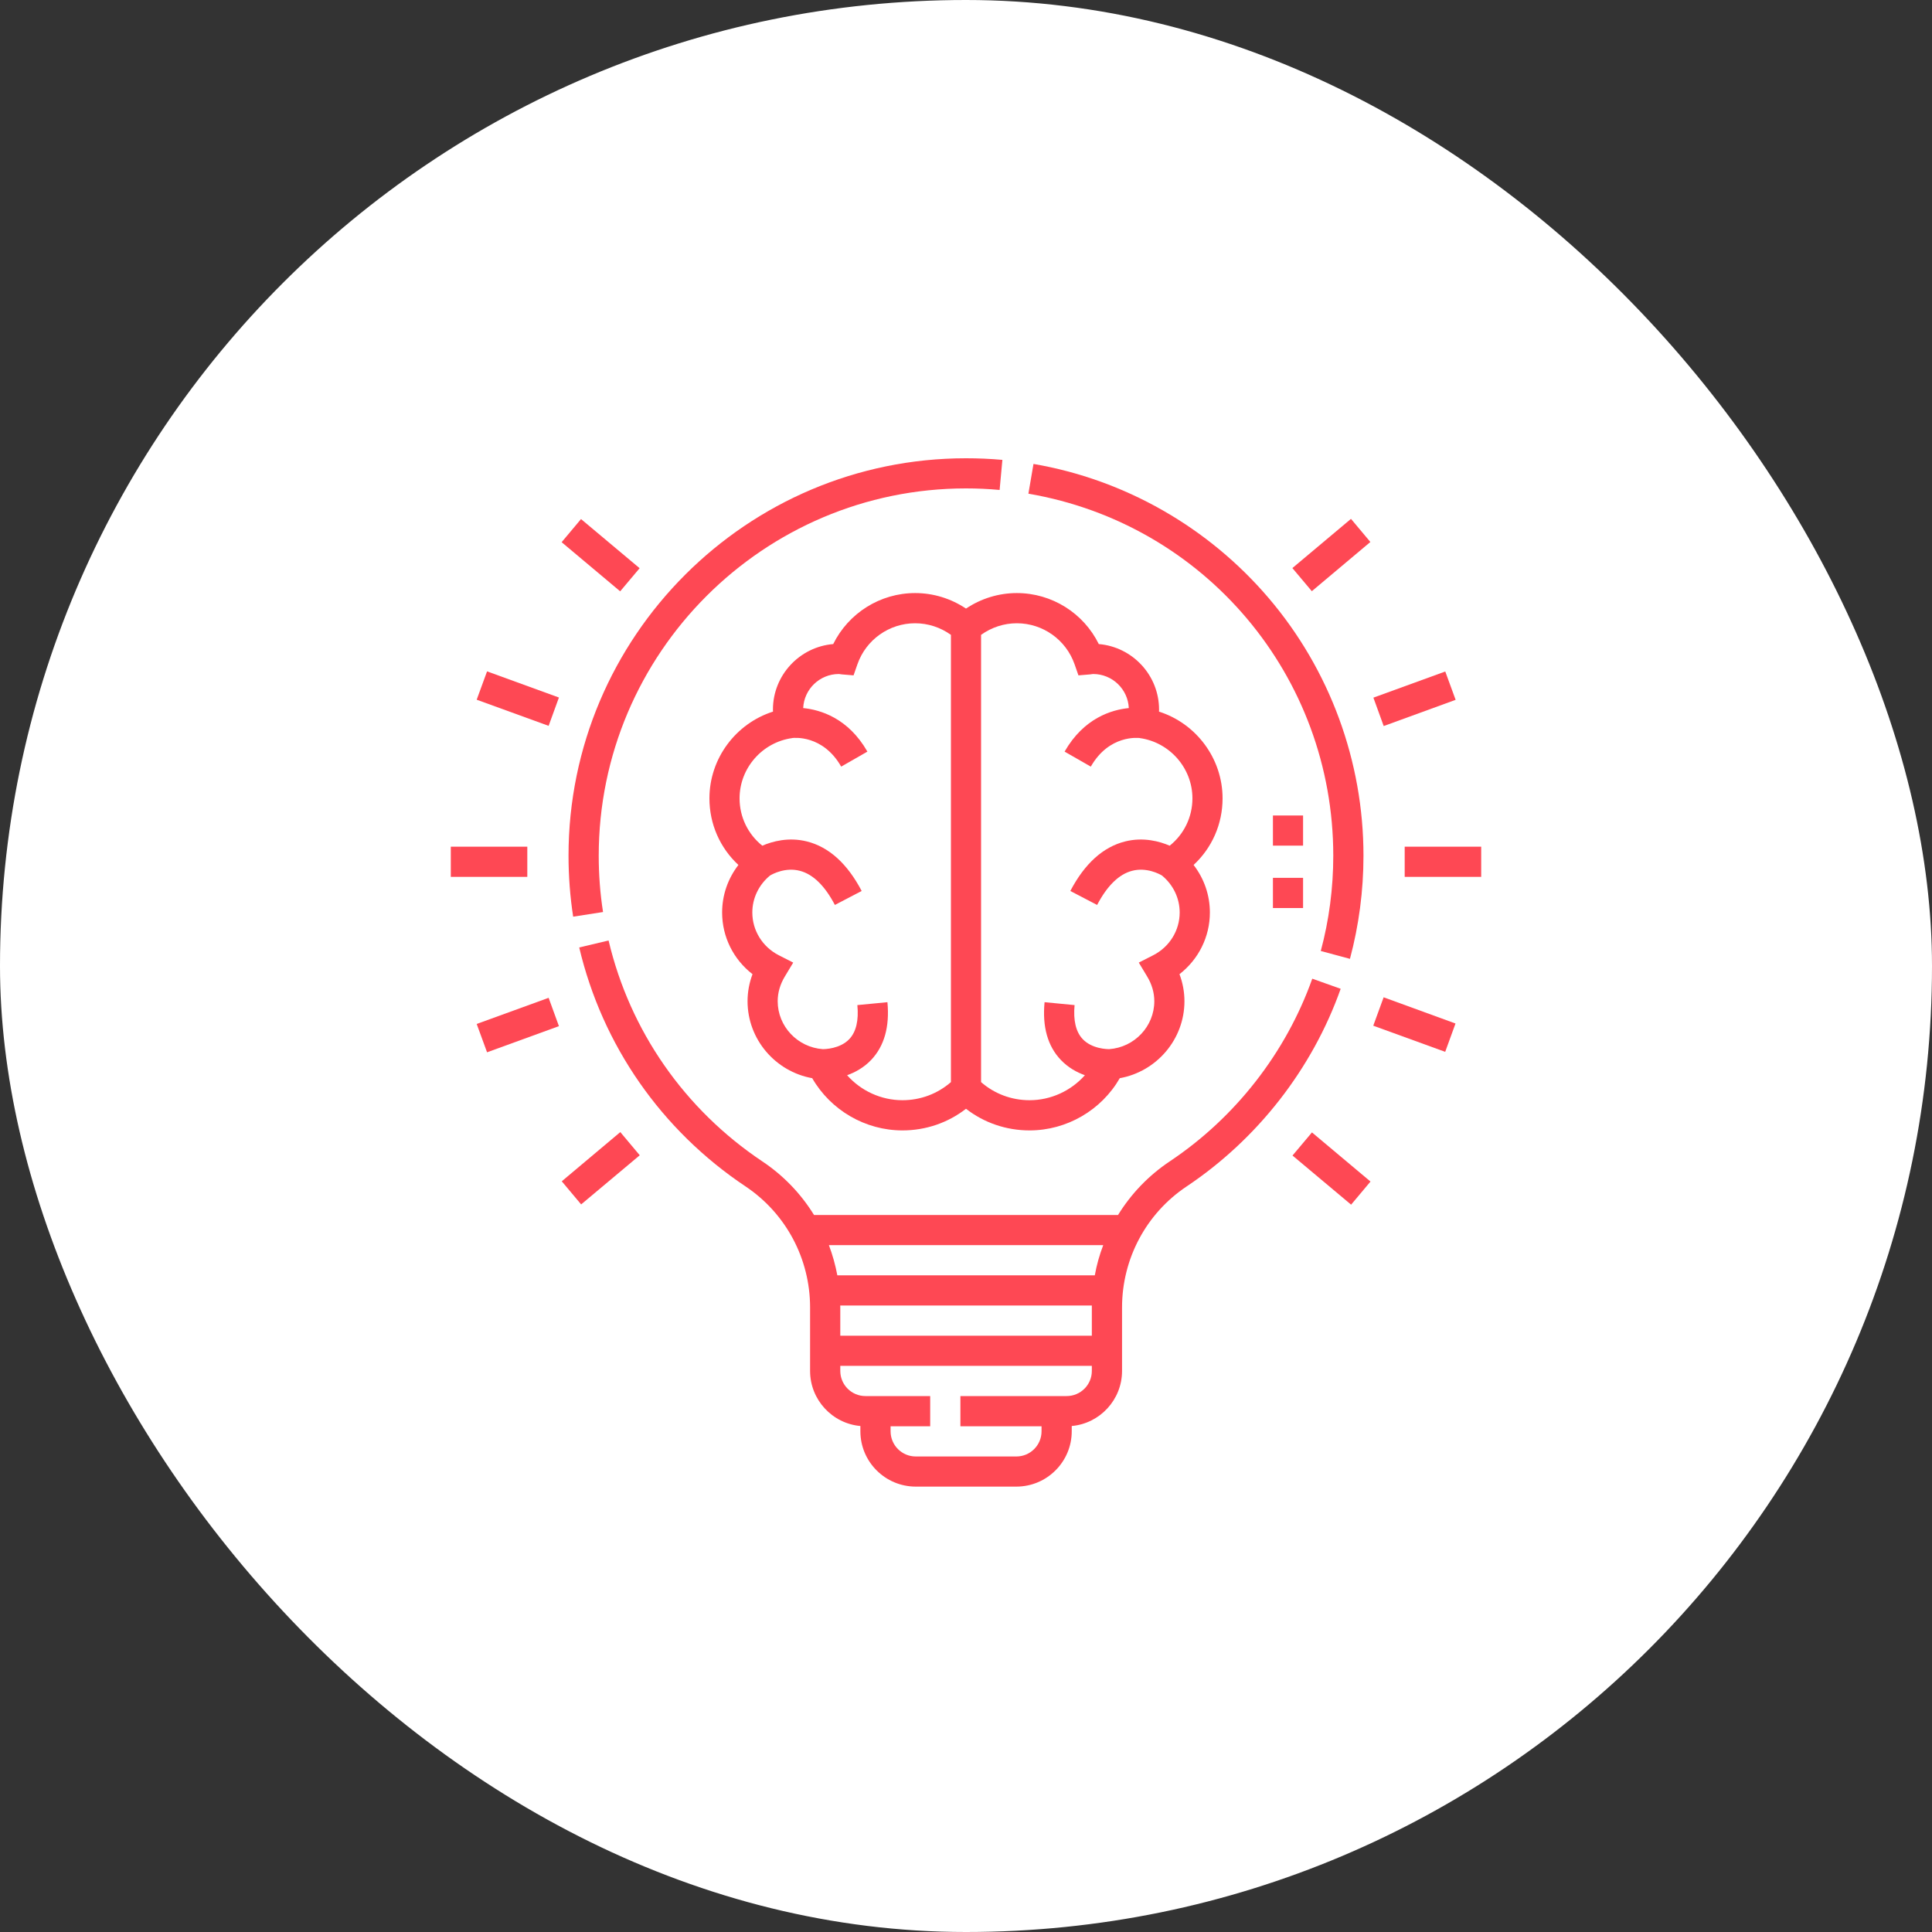
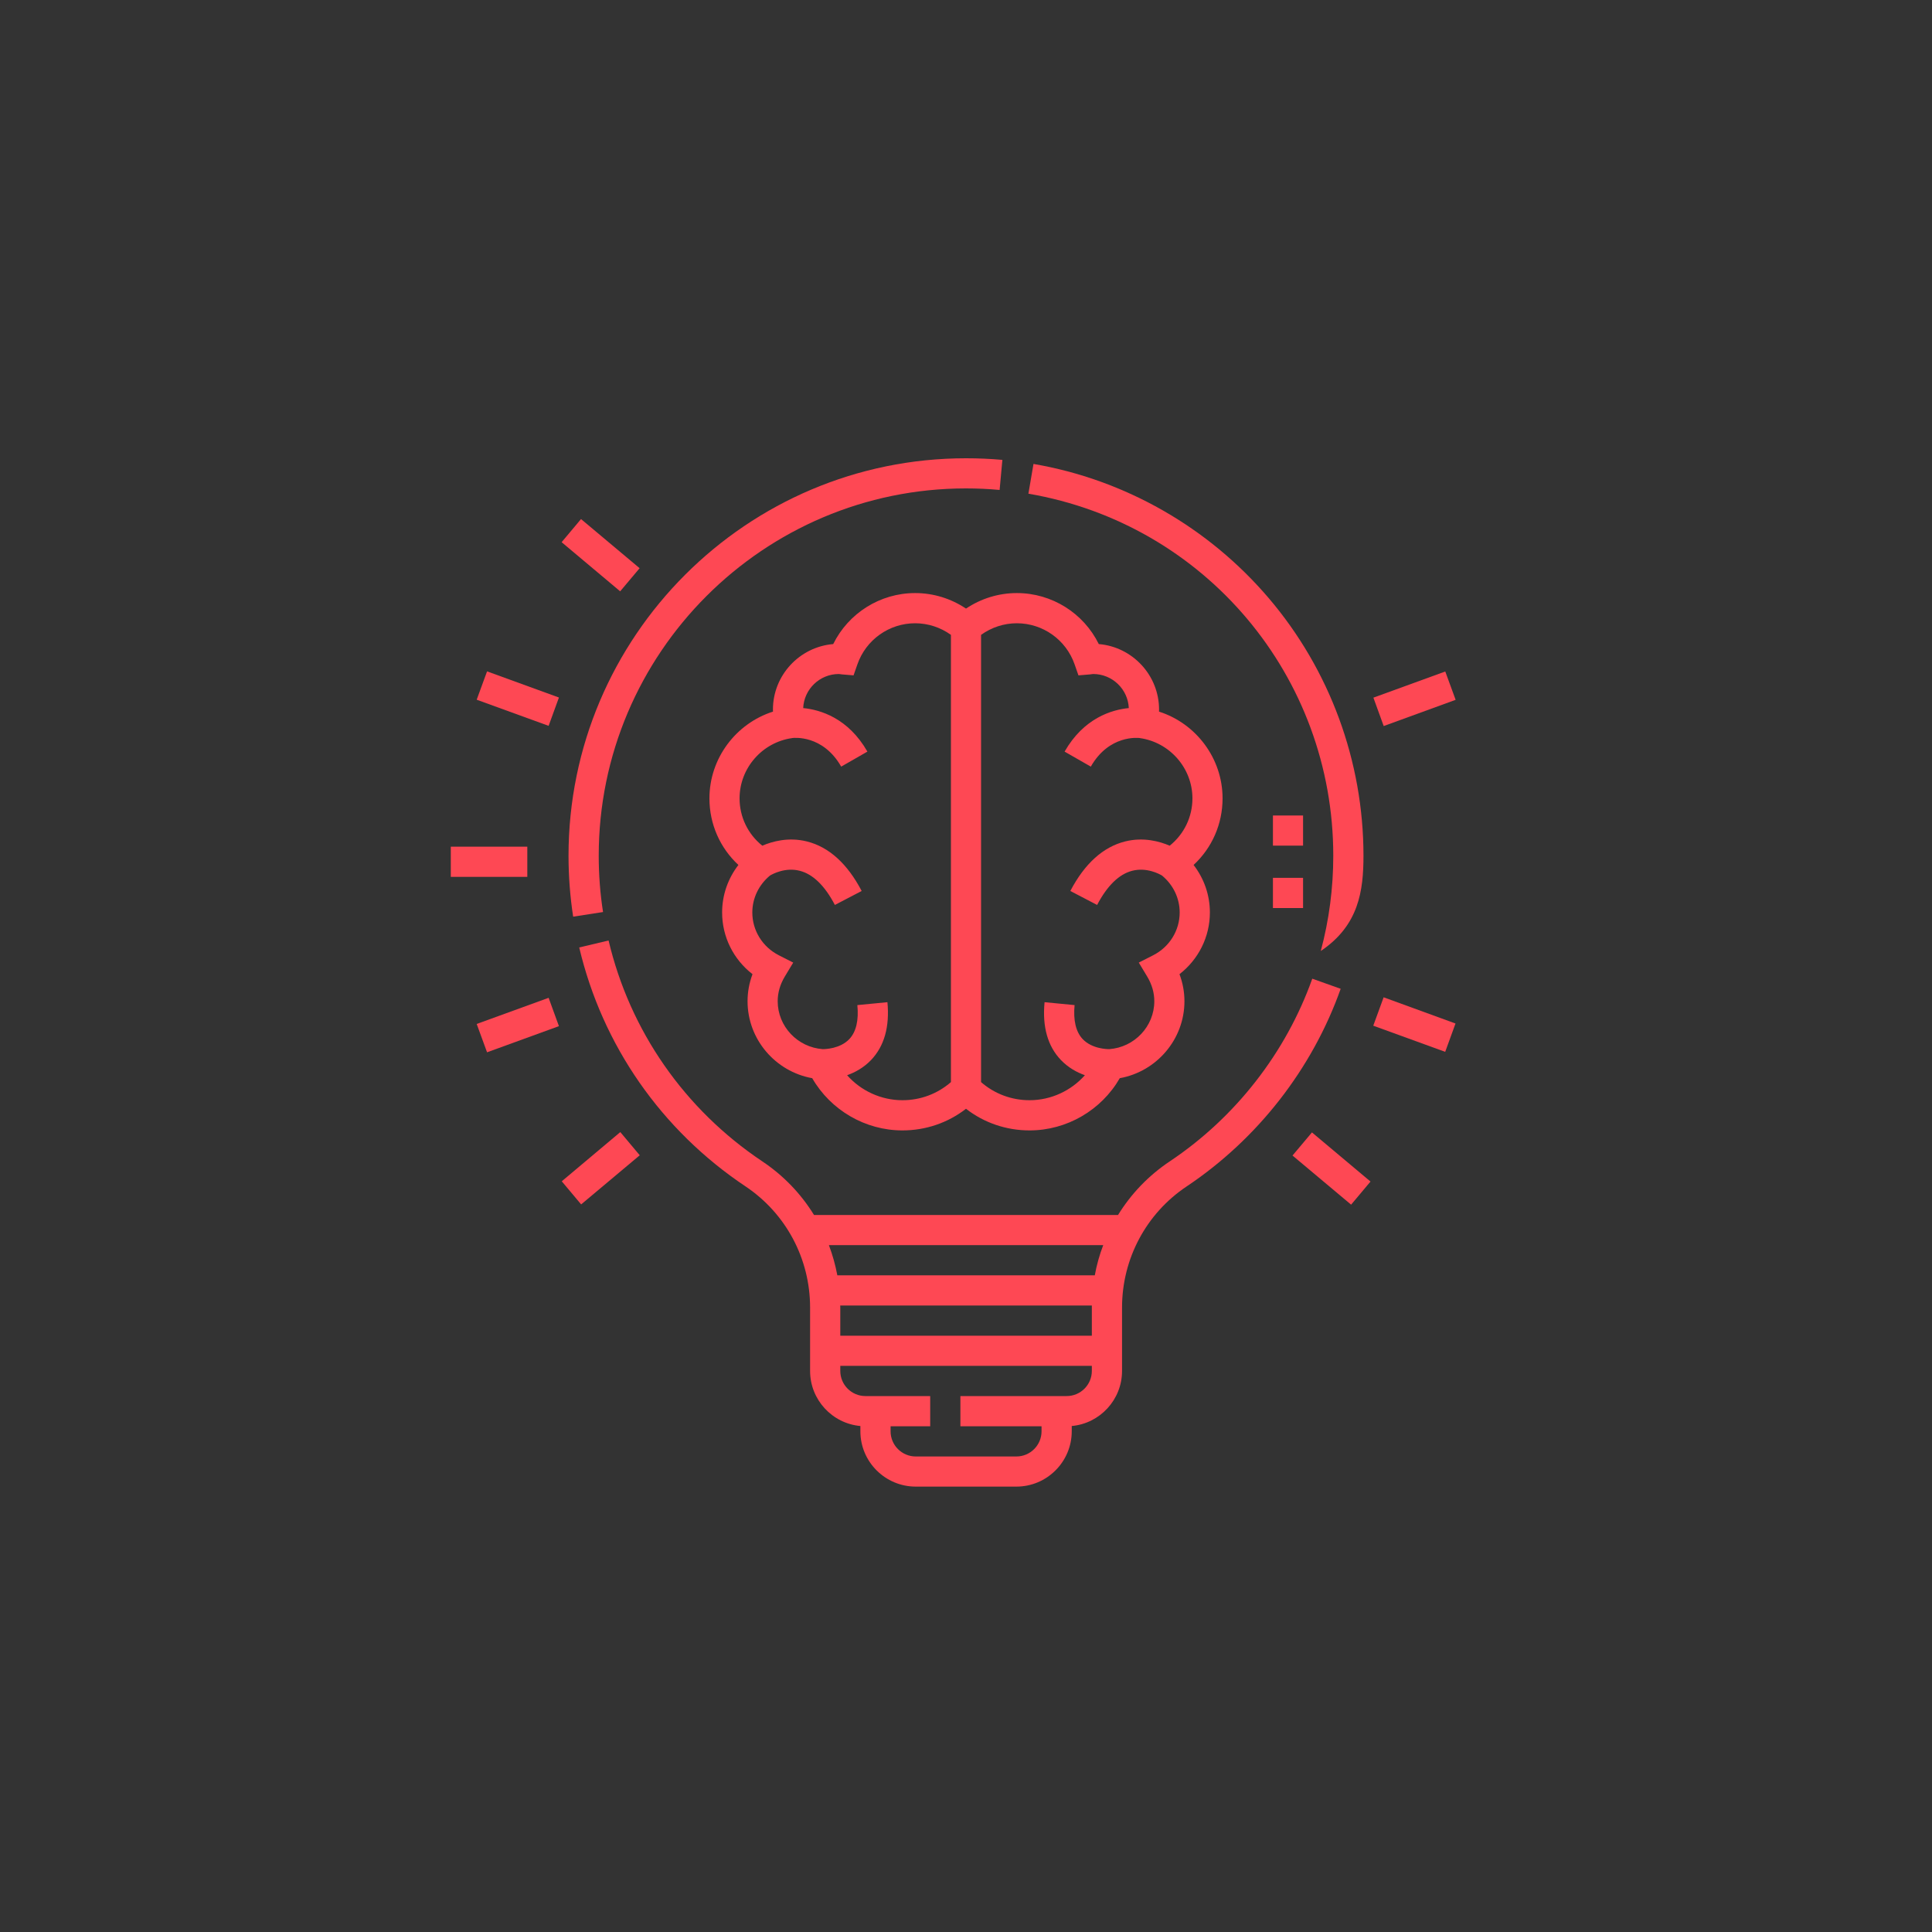
<svg xmlns="http://www.w3.org/2000/svg" width="30" height="30" viewBox="0 0 30 30" fill="none">
  <rect x="0" y="0" width="30" height="30" fill="#333333" stroke="none" />
-   <rect width="30" height="30" rx="15" fill="white" />
  <g clip-path="url(#clip0_1621_5588)">
    <path d="M8.9 14.234L9.364 14.162C9.319 13.875 9.297 13.581 9.297 13.288C9.297 10.143 11.855 7.584 15 7.584C15.174 7.584 15.35 7.592 15.522 7.608L15.565 7.141C15.378 7.124 15.188 7.116 15 7.116C11.597 7.116 8.828 9.884 8.828 13.288C8.828 13.604 8.852 13.923 8.9 14.234Z" fill="#FE4854" />
    <path d="M20.377 15.197C19.968 16.346 19.183 17.353 18.165 18.033C17.835 18.253 17.563 18.538 17.361 18.866H12.64C12.438 18.538 12.166 18.253 11.836 18.033C10.63 17.226 9.782 16.009 9.45 14.604L8.994 14.712C9.353 16.232 10.27 17.55 11.576 18.422C12.204 18.842 12.579 19.545 12.579 20.303V21.288C12.579 21.735 12.923 22.104 13.36 22.143V22.225C13.36 22.699 13.746 23.084 14.22 23.084H15.782C16.256 23.084 16.642 22.699 16.642 22.225V22.143C17.079 22.104 17.423 21.735 17.423 21.288V20.303C17.423 19.546 17.798 18.842 18.426 18.423C19.527 17.687 20.377 16.597 20.818 15.354L20.377 15.197ZM16.954 21.288C16.954 21.503 16.779 21.678 16.563 21.678H14.913V22.147H16.173V22.225C16.173 22.441 15.998 22.616 15.782 22.616H14.22C14.004 22.616 13.829 22.441 13.829 22.225V22.147H14.444V21.678H13.438C13.223 21.678 13.048 21.503 13.048 21.288V21.209H16.954V21.288ZM16.954 20.303V20.741H13.048V20.303C13.048 20.293 13.047 20.282 13.047 20.272H16.954C16.954 20.282 16.954 20.293 16.954 20.303ZM17 19.803H13.002C12.972 19.642 12.928 19.486 12.871 19.334H17.131C17.073 19.486 17.029 19.642 17 19.803Z" fill="#FE4854" />
-     <path d="M20.703 13.288C20.703 13.79 20.638 14.287 20.509 14.767L20.962 14.889C21.101 14.369 21.172 13.83 21.172 13.288C21.172 11.822 20.65 10.402 19.701 9.288C18.763 8.187 17.466 7.447 16.048 7.204L15.969 7.666C18.712 8.136 20.703 10.5 20.703 13.288Z" fill="#FE4854" />
+     <path d="M20.703 13.288C20.703 13.79 20.638 14.287 20.509 14.767C21.101 14.369 21.172 13.83 21.172 13.288C21.172 11.822 20.65 10.402 19.701 9.288C18.763 8.187 17.466 7.447 16.048 7.204L15.969 7.666C18.712 8.136 20.703 10.5 20.703 13.288Z" fill="#FE4854" />
    <path d="M7 13.147H8.188V13.616H7V13.147Z" fill="#FE4854" />
-     <path d="M21.812 13.147H23V13.616H21.812V13.147Z" fill="#FE4854" />
    <path d="M7.402 15.9L8.519 15.494L8.679 15.934L7.563 16.34L7.402 15.9Z" fill="#FE4854" />
    <path d="M21.326 10.833L22.442 10.427L22.603 10.867L21.486 11.274L21.326 10.833Z" fill="#FE4854" />
    <path d="M8.723 18.343L9.632 17.579L9.934 17.939L9.024 18.702L8.723 18.343Z" fill="#FE4854" />
-     <path d="M20.068 8.821L20.978 8.057L21.279 8.416L20.37 9.18L20.068 8.821Z" fill="#FE4854" />
    <path d="M21.324 15.927L21.485 15.486L22.601 15.893L22.441 16.333L21.324 15.927Z" fill="#FE4854" />
    <path d="M7.402 10.865L7.563 10.425L8.679 10.831L8.519 11.271L7.402 10.865Z" fill="#FE4854" />
    <path d="M20.07 17.943L20.372 17.584L21.281 18.347L20.98 18.706L20.07 17.943Z" fill="#FE4854" />
    <path d="M8.721 8.419L9.022 8.06L9.932 8.823L9.63 9.182L8.721 8.419Z" fill="#FE4854" />
    <path d="M14.21 9.209C13.666 9.209 13.175 9.521 12.938 10.001C12.415 10.045 12.002 10.485 12.002 11.019C12.002 11.029 12.003 11.039 12.003 11.05C11.426 11.234 11.016 11.777 11.016 12.397C11.016 12.796 11.18 13.166 11.466 13.431C11.303 13.642 11.213 13.899 11.213 14.169C11.213 14.548 11.389 14.898 11.685 15.127C11.634 15.262 11.608 15.404 11.608 15.547C11.608 16.138 12.039 16.639 12.612 16.742C12.899 17.239 13.435 17.553 14.013 17.553C14.375 17.553 14.719 17.435 15 17.217C15.281 17.435 15.625 17.553 15.987 17.553C16.565 17.553 17.102 17.239 17.388 16.742C17.961 16.639 18.392 16.138 18.392 15.547C18.392 15.404 18.366 15.262 18.315 15.127C18.61 14.898 18.787 14.548 18.787 14.169C18.787 13.899 18.697 13.642 18.534 13.431C18.82 13.166 18.984 12.796 18.984 12.397C18.984 11.777 18.574 11.234 17.997 11.05C17.997 11.039 17.998 11.029 17.998 11.019C17.998 10.485 17.585 10.045 17.062 10.001C16.826 9.521 16.334 9.209 15.79 9.209C15.507 9.209 15.233 9.294 15 9.45C14.767 9.294 14.493 9.209 14.21 9.209ZM14.766 16.803C14.557 16.985 14.293 17.084 14.013 17.084C13.681 17.084 13.368 16.938 13.154 16.696C13.277 16.652 13.411 16.58 13.526 16.46C13.731 16.245 13.816 15.944 13.78 15.562L13.313 15.607C13.336 15.845 13.294 16.022 13.189 16.134C13.044 16.288 12.805 16.291 12.776 16.291C12.384 16.263 12.076 15.937 12.076 15.547C12.076 15.413 12.114 15.284 12.187 15.163L12.317 14.947L12.093 14.833C11.839 14.703 11.682 14.448 11.682 14.169C11.682 13.948 11.782 13.739 11.957 13.595C11.997 13.571 12.197 13.463 12.42 13.522C12.625 13.575 12.808 13.754 12.964 14.052L13.38 13.835C13.158 13.411 12.872 13.152 12.53 13.066C12.243 12.994 11.989 13.066 11.837 13.132C11.614 12.953 11.484 12.686 11.484 12.397C11.484 11.928 11.835 11.526 12.301 11.461L12.303 11.46C12.323 11.458 12.776 11.404 13.062 11.904L13.469 11.671C13.171 11.15 12.739 11.021 12.472 10.995C12.485 10.702 12.727 10.467 13.024 10.466C13.028 10.466 13.032 10.467 13.036 10.467C13.048 10.469 13.061 10.47 13.073 10.472L13.254 10.487L13.314 10.315C13.447 9.934 13.807 9.678 14.21 9.678C14.41 9.678 14.604 9.742 14.766 9.858V16.803ZM15.234 9.858C15.396 9.742 15.589 9.678 15.789 9.678C16.193 9.678 16.553 9.934 16.686 10.315L16.746 10.487L16.927 10.472C16.939 10.47 16.952 10.469 16.964 10.467C16.968 10.467 16.972 10.466 16.976 10.466C17.273 10.467 17.515 10.702 17.528 10.995C17.261 11.021 16.829 11.15 16.531 11.671L16.938 11.904C17.223 11.405 17.676 11.458 17.697 11.46L17.699 11.461C18.164 11.526 18.516 11.928 18.516 12.397C18.516 12.686 18.386 12.953 18.163 13.132C18.01 13.066 17.757 12.994 17.47 13.066C17.128 13.152 16.842 13.411 16.62 13.835L17.036 14.052C17.192 13.754 17.375 13.575 17.579 13.522C17.803 13.463 18.003 13.571 18.043 13.595C18.218 13.739 18.318 13.948 18.318 14.169C18.318 14.448 18.161 14.703 17.907 14.833L17.683 14.947L17.813 15.163C17.886 15.284 17.924 15.413 17.924 15.547C17.924 15.937 17.616 16.263 17.224 16.291C17.196 16.291 16.957 16.289 16.811 16.134C16.706 16.022 16.664 15.845 16.686 15.607L16.22 15.562C16.183 15.944 16.269 16.246 16.474 16.46C16.589 16.58 16.723 16.652 16.846 16.696C16.631 16.938 16.319 17.084 15.987 17.084C15.707 17.084 15.443 16.985 15.234 16.803V9.858Z" fill="#FE4854" />
    <path d="M19.766 13.631H20.234V14.1H19.766V13.631Z" fill="#FE4854" />
    <path d="M19.766 12.663H20.234V13.131H19.766V12.663Z" fill="#FE4854" />
  </g>
  <defs>
    <clipPath id="clip0_1621_5588">
      <rect width="16" height="16" fill="white" transform="translate(7 7.1)" />
    </clipPath>
  </defs>
</svg>